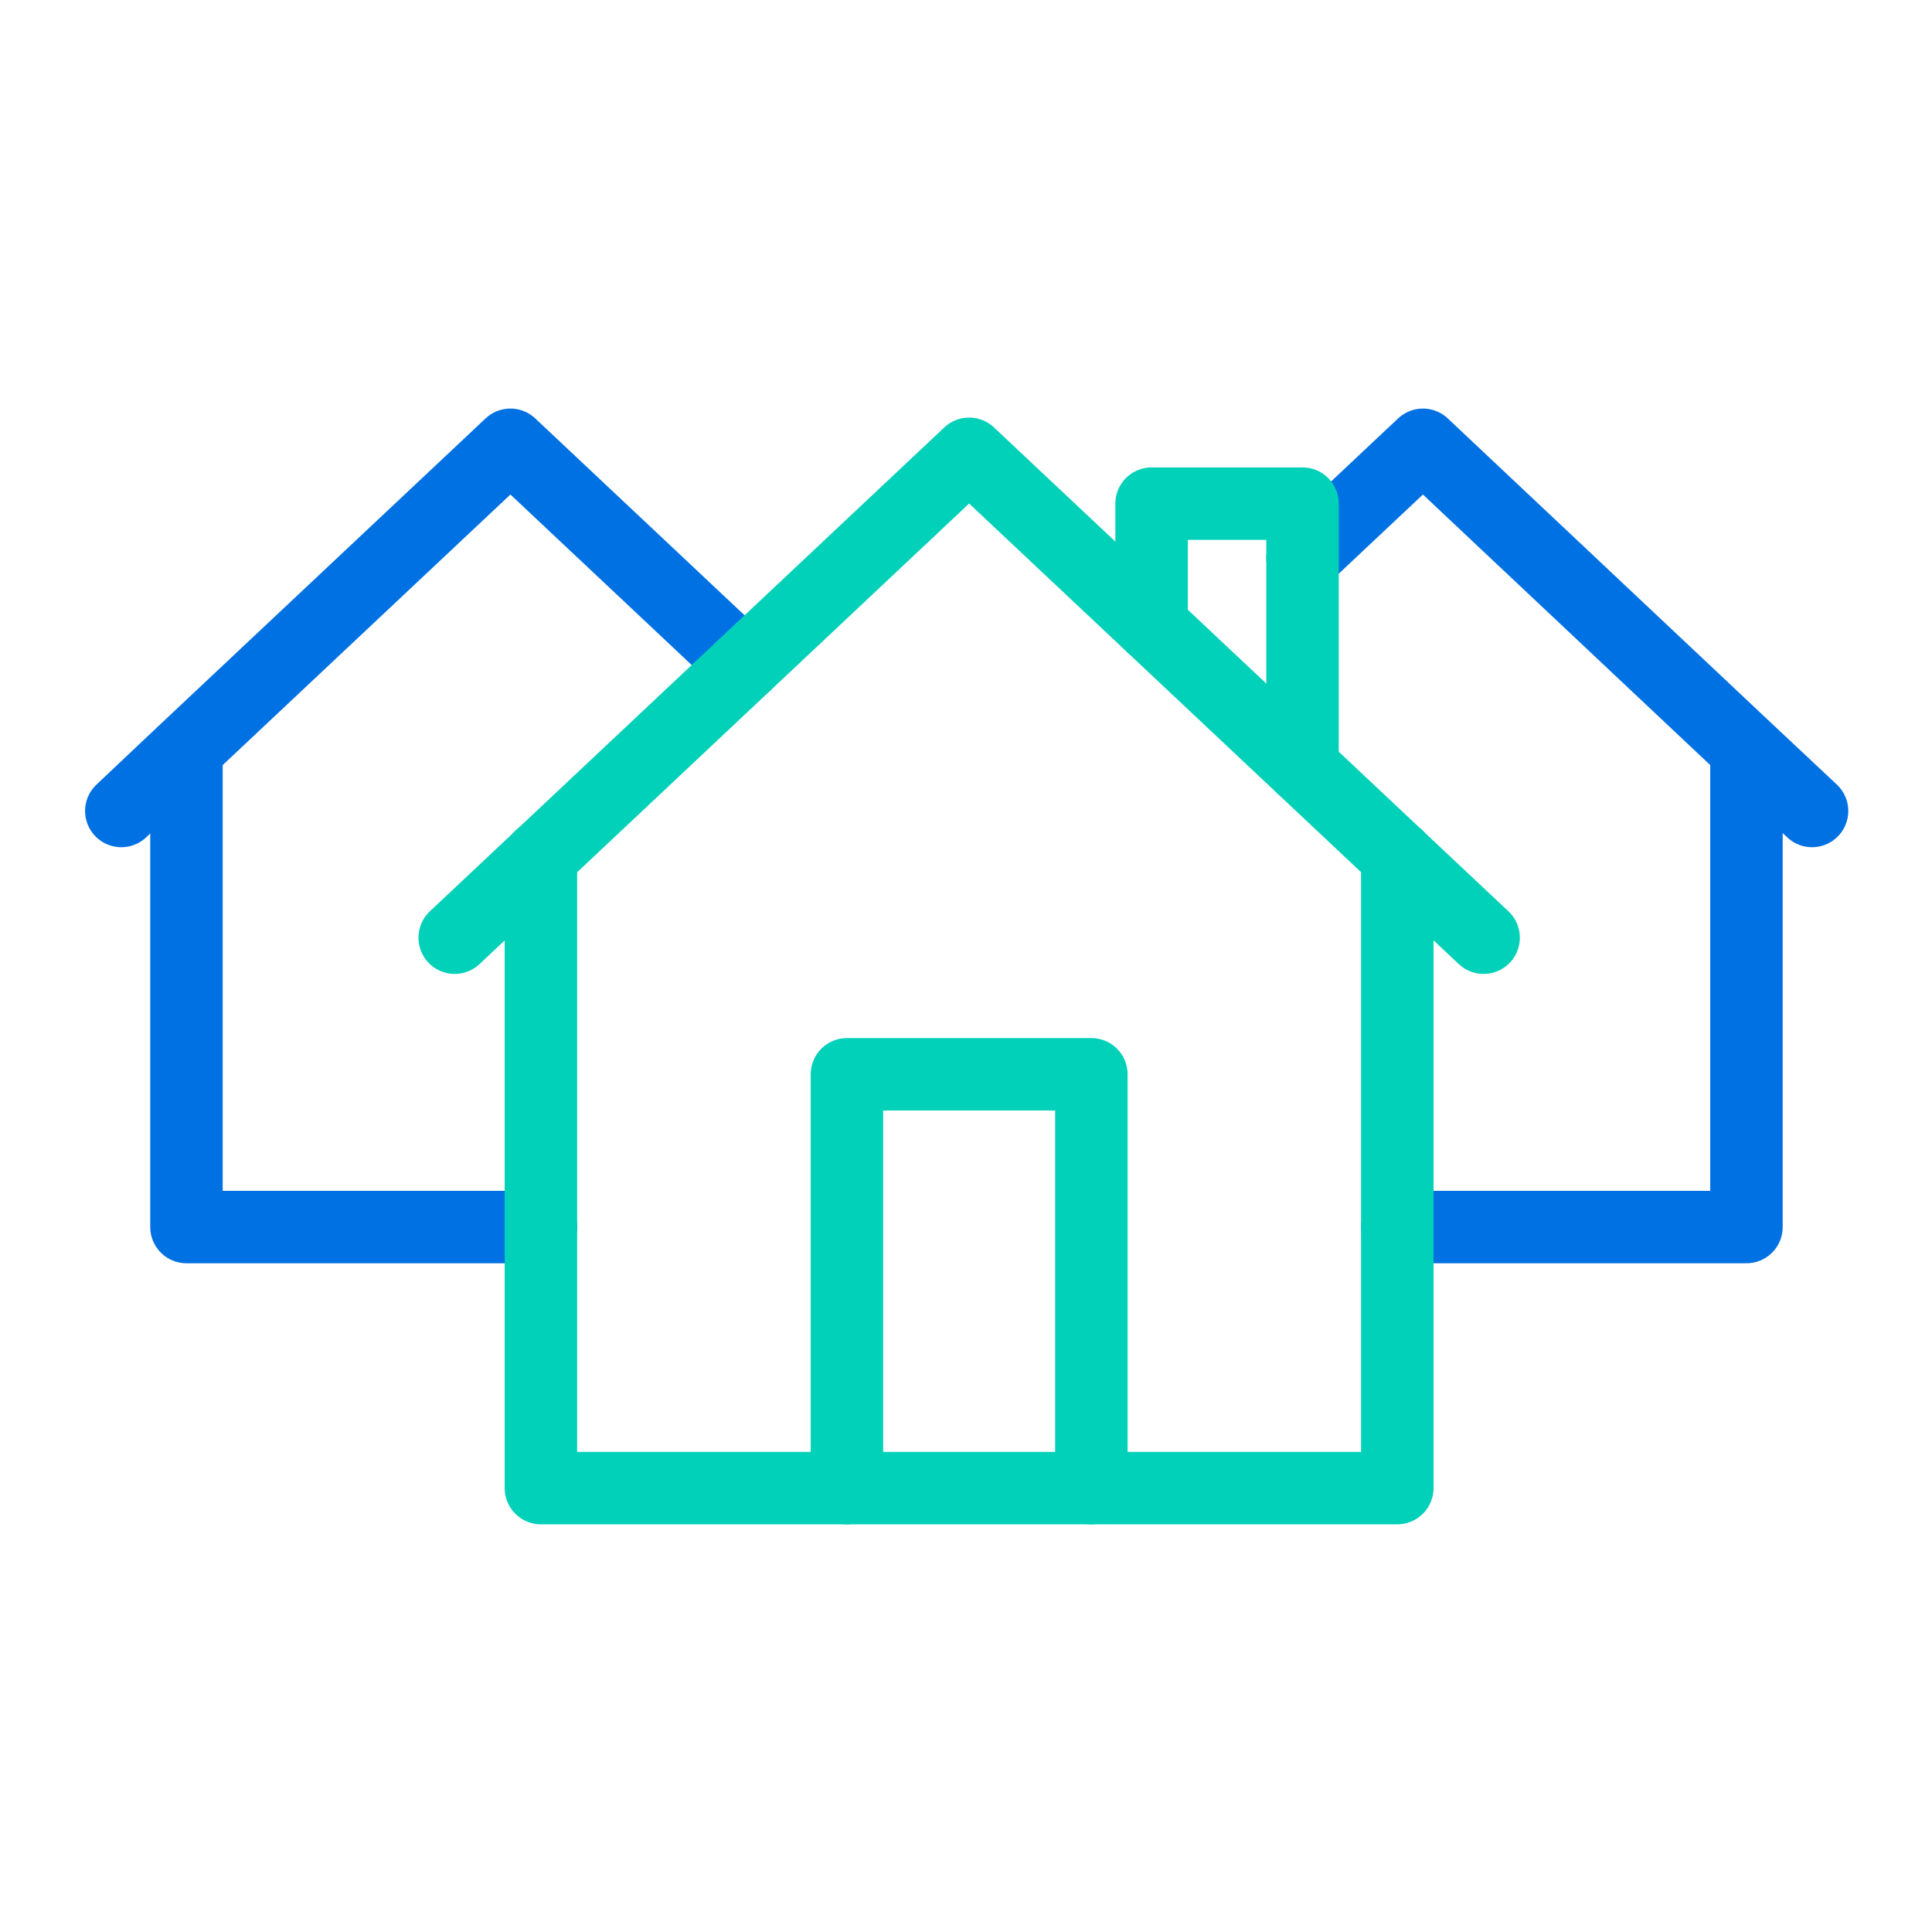
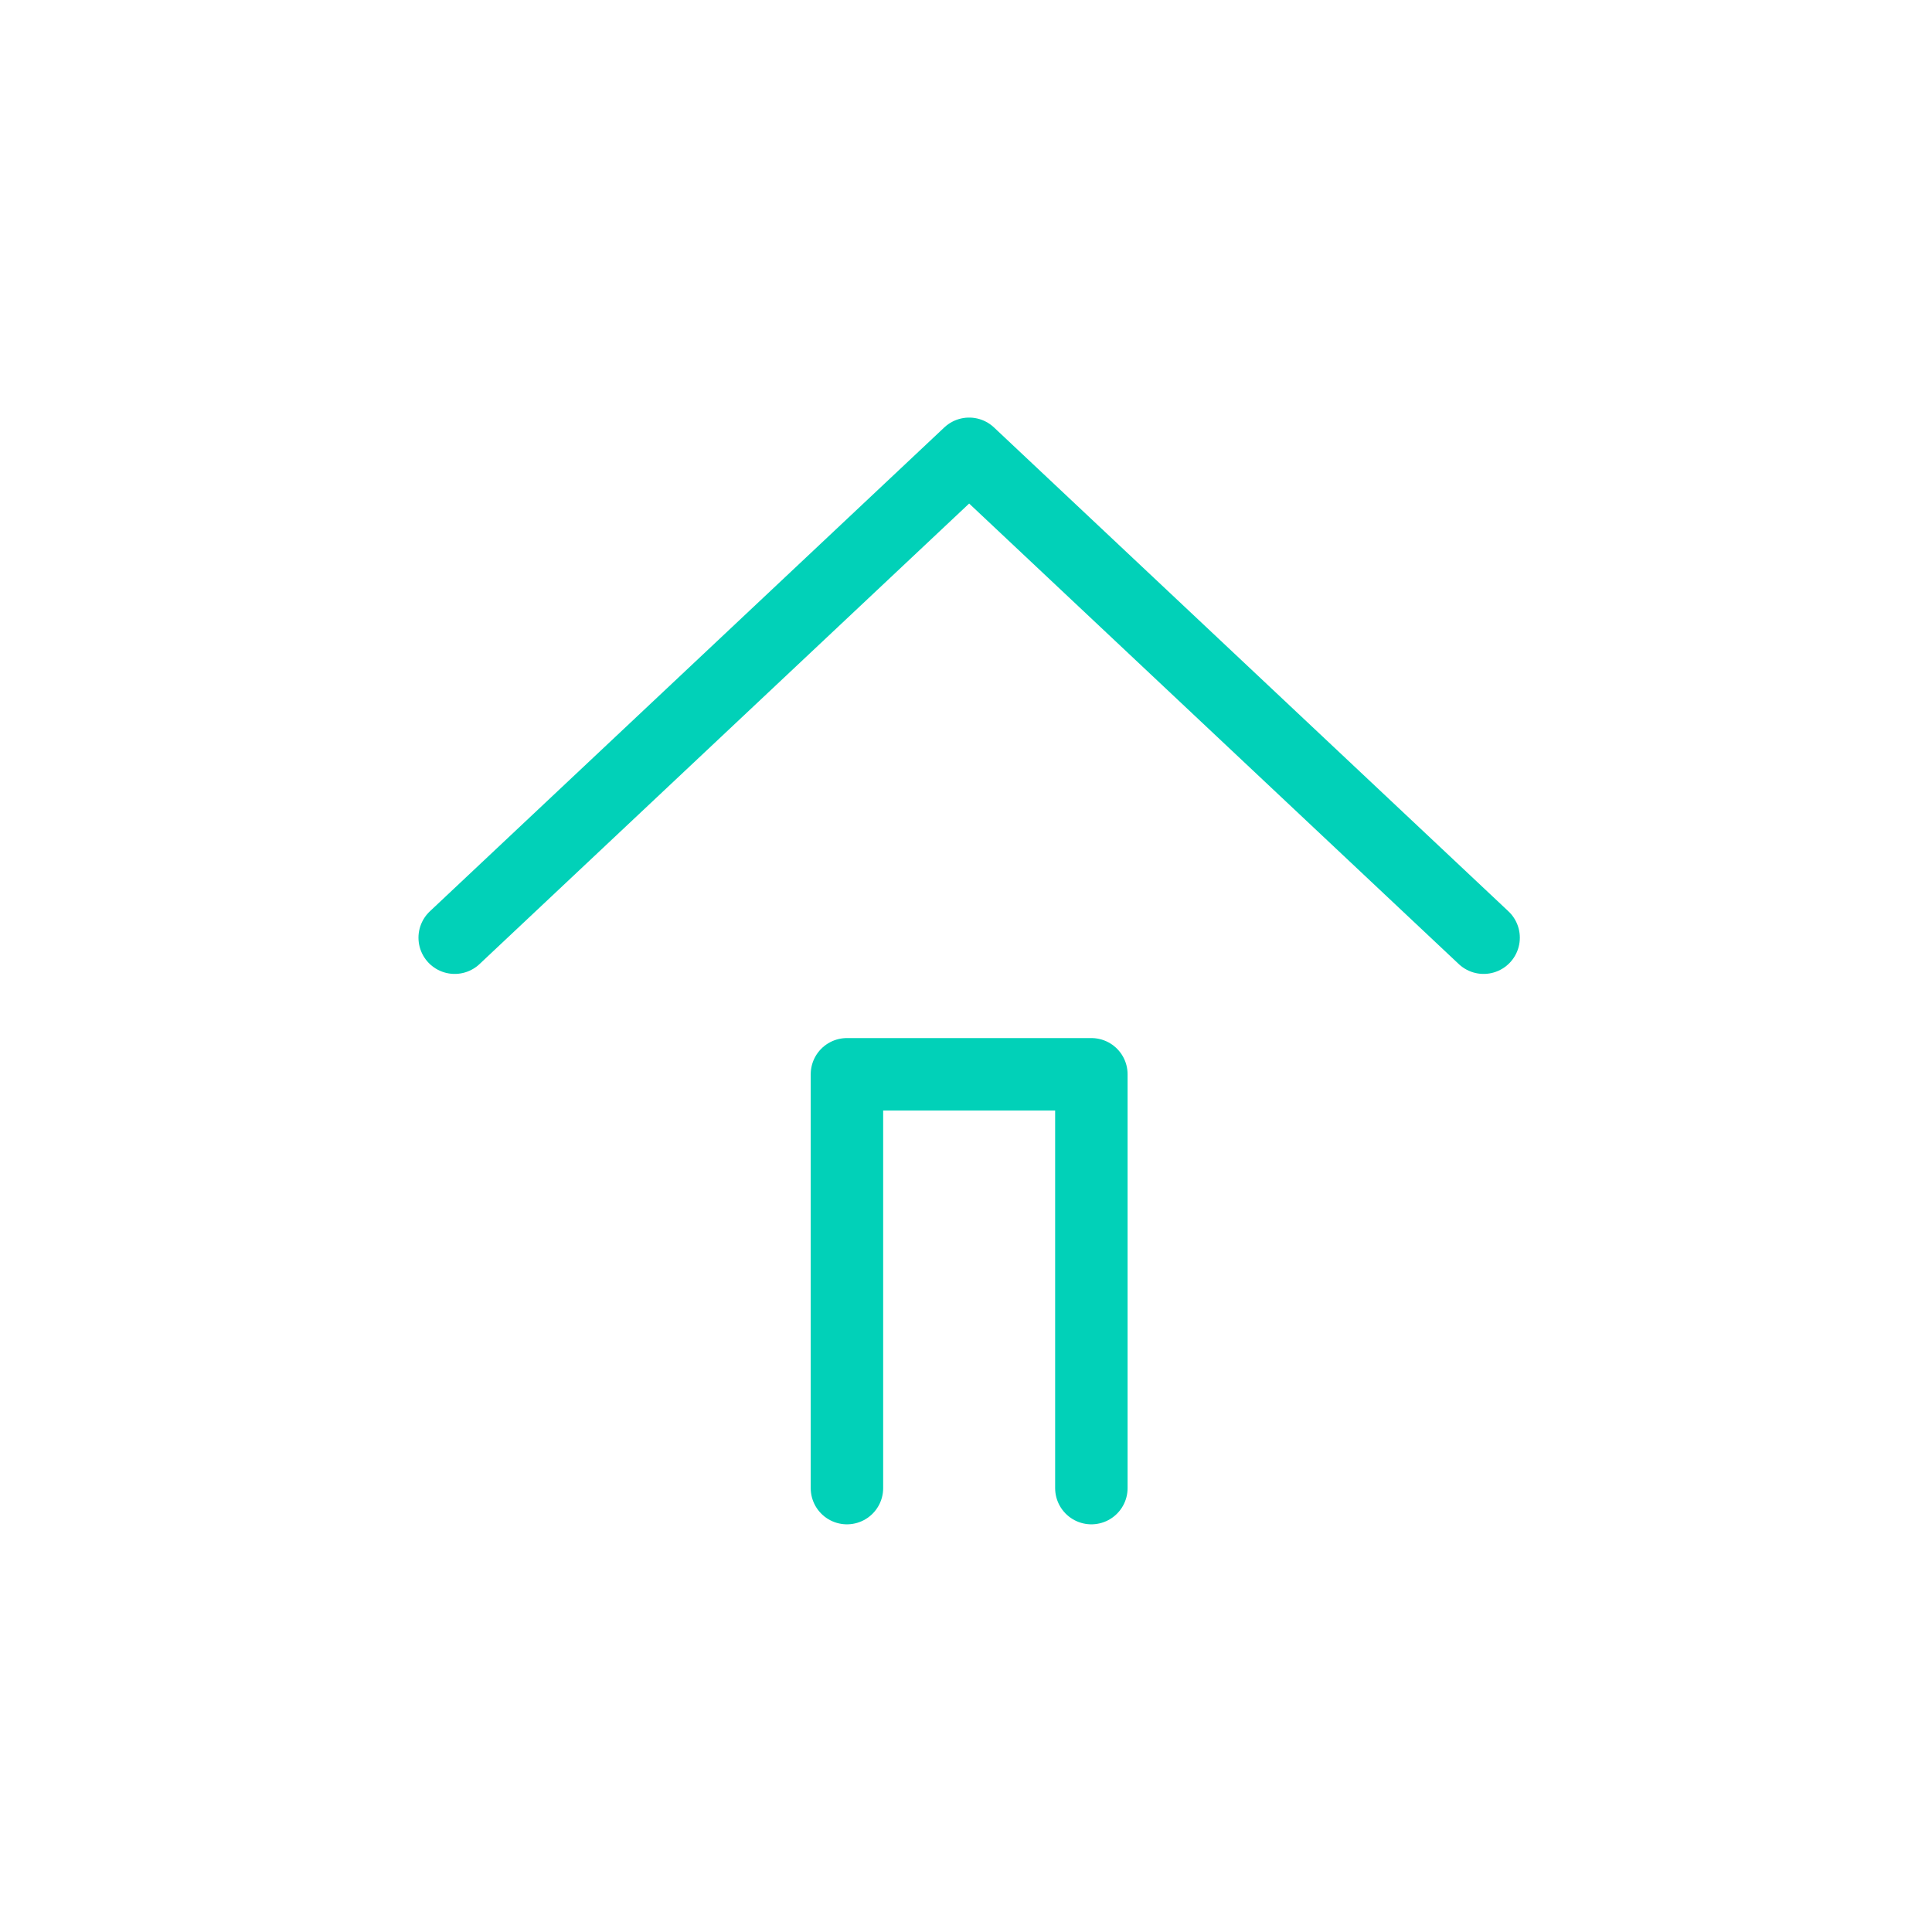
<svg xmlns="http://www.w3.org/2000/svg" width="80" height="80" viewBox="0 0 80 80" fill="none">
-   <path d="M7.721 31.032V50.809H22.4M7.721 31.032L5.023 33.581M7.721 31.032L21.135 18.418L30.828 27.534M57.861 50.809H72.317V31.032M72.317 31.032L58.921 18.418L53.935 23.106M72.317 31.032L75.033 33.581" stroke="#0071E3" stroke-width="3" stroke-miterlimit="10" stroke-linecap="round" stroke-linejoin="round" />
-   <path d="M47.684 25.897V20.855H53.935V31.776" stroke="#01D1B8" stroke-width="3" stroke-miterlimit="10" stroke-linecap="round" stroke-linejoin="round" />
  <path d="M61.433 38.828L40.13 18.791L18.828 38.828" stroke="#01D1B8" stroke-width="3" stroke-miterlimit="10" stroke-linecap="round" stroke-linejoin="round" />
-   <path d="M57.859 35.461V61.619H22.398V35.461" stroke="#01D1B8" stroke-width="3" stroke-miterlimit="10" stroke-linecap="round" stroke-linejoin="round" />
  <path d="M35.07 61.619V44.484H45.191V61.619" stroke="#01D1B8" stroke-width="3" stroke-miterlimit="10" stroke-linecap="round" stroke-linejoin="round" />
</svg>